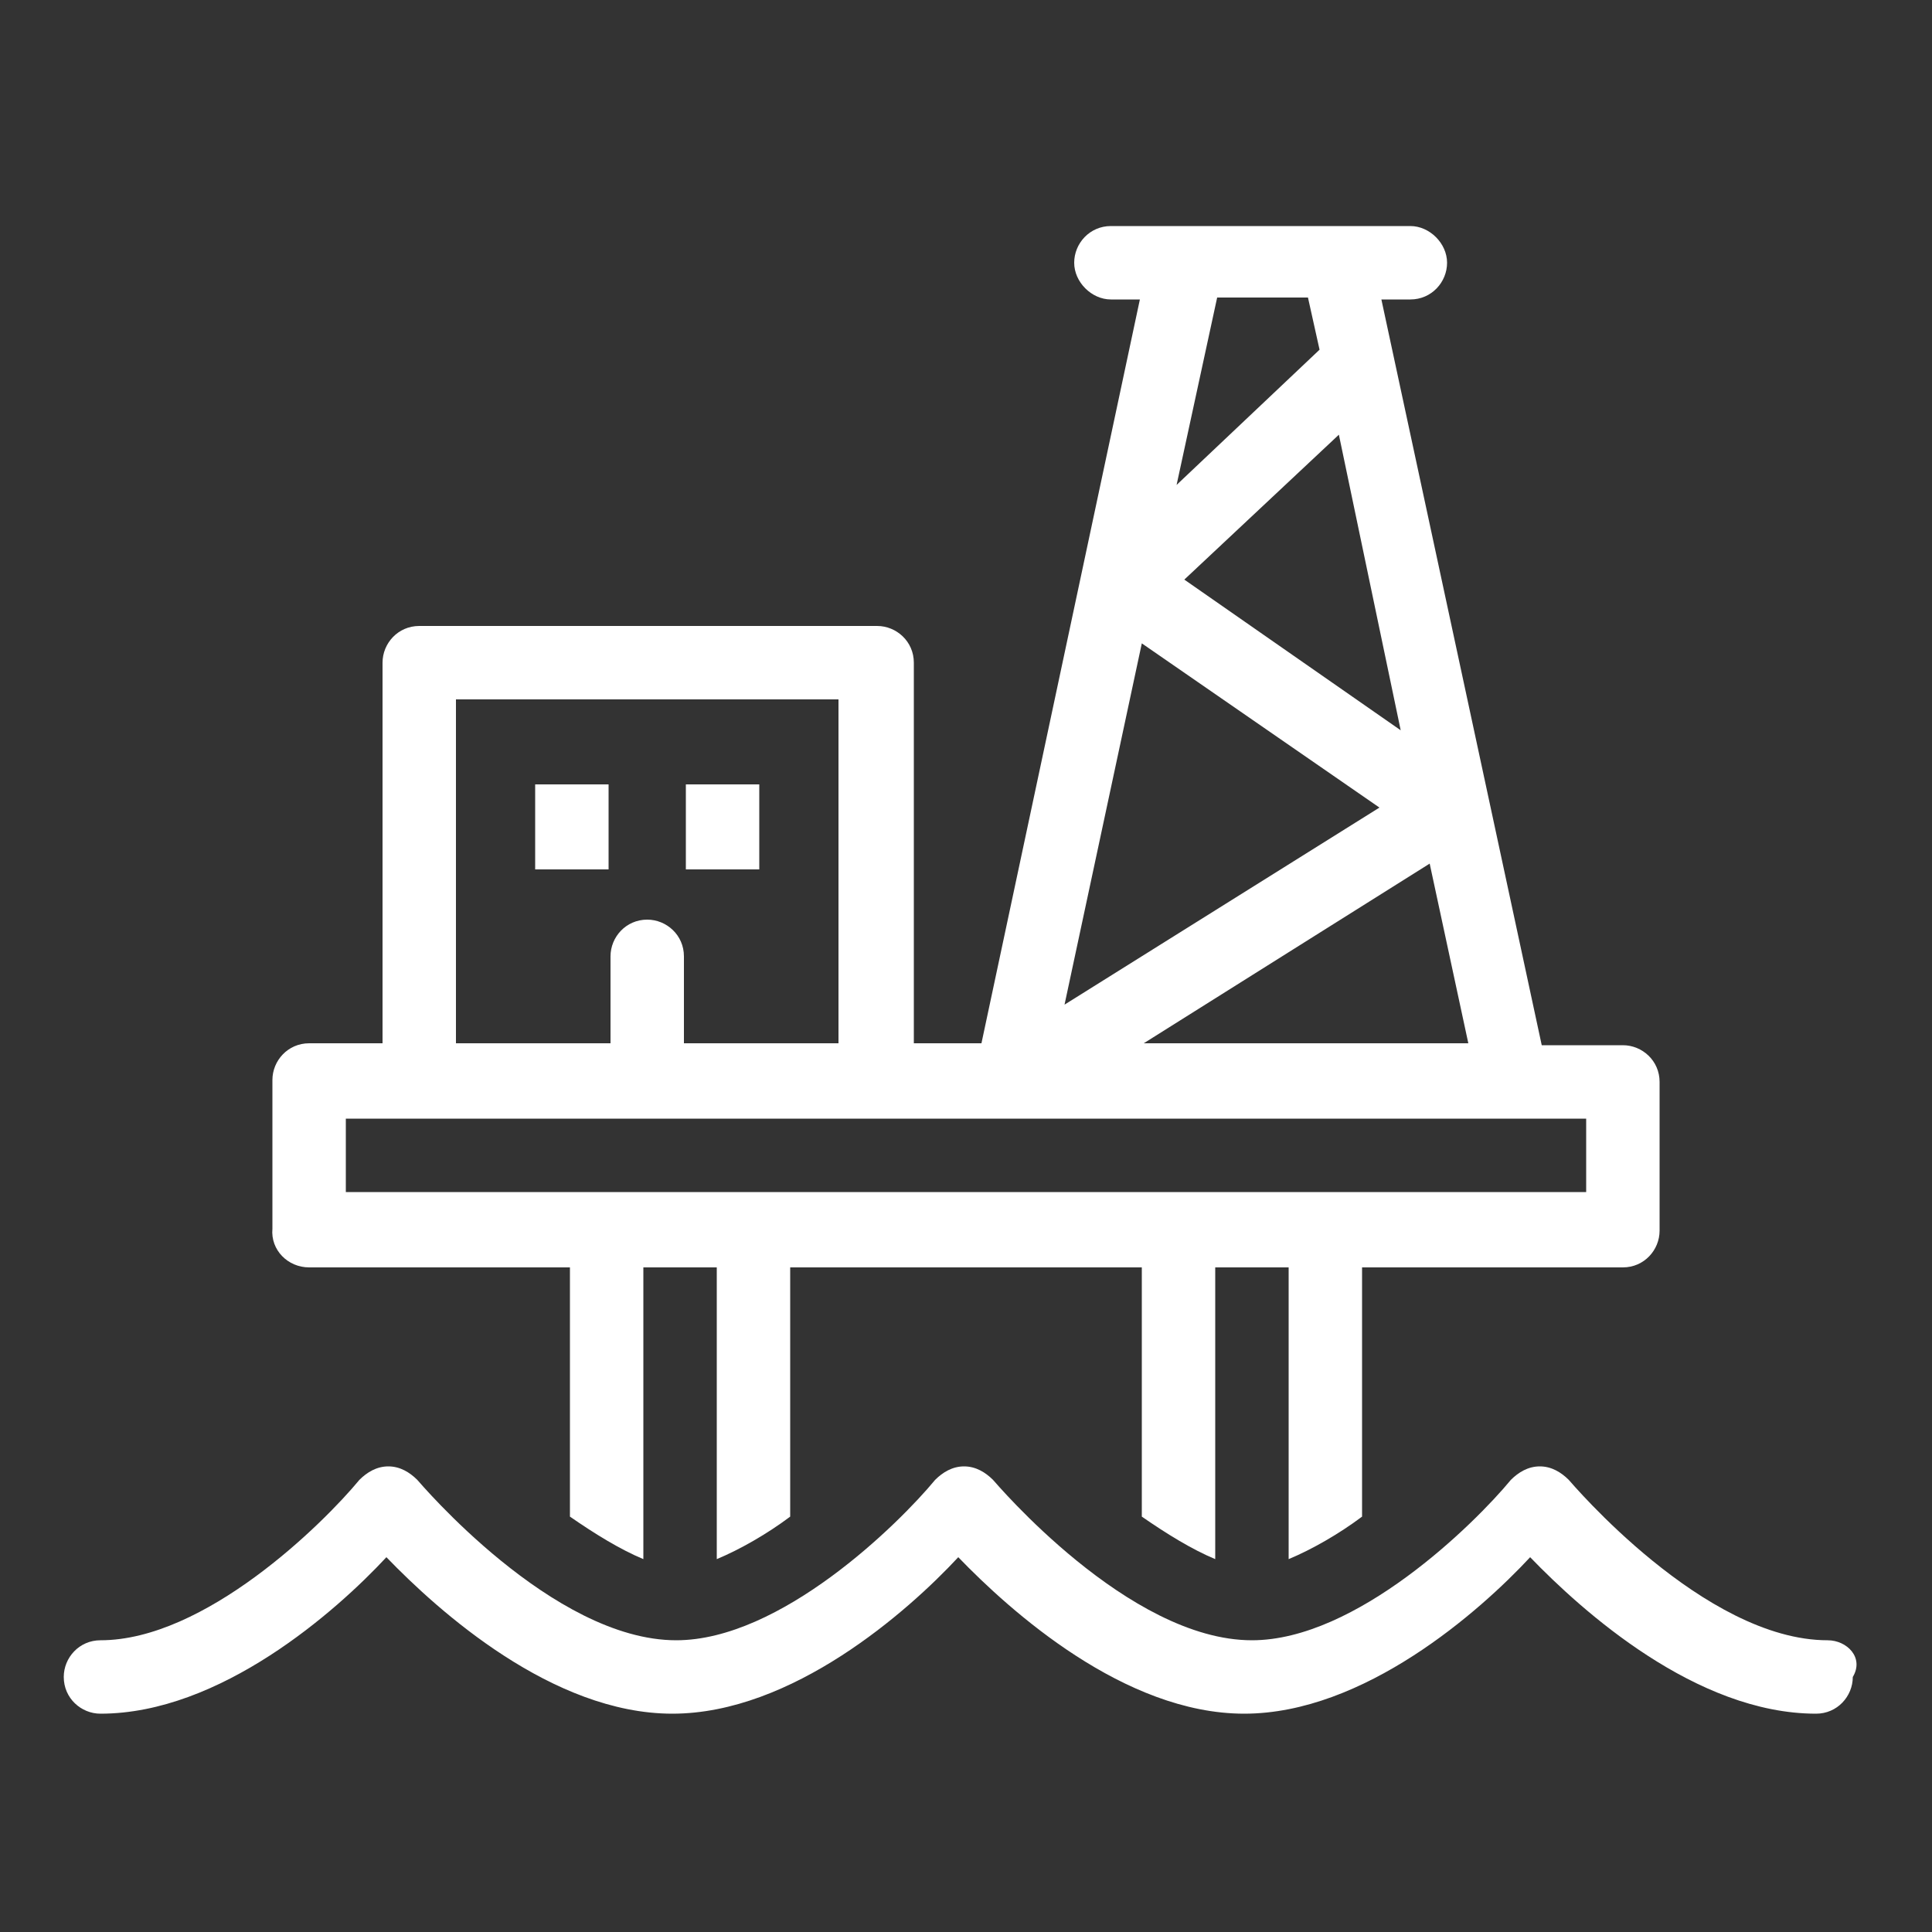
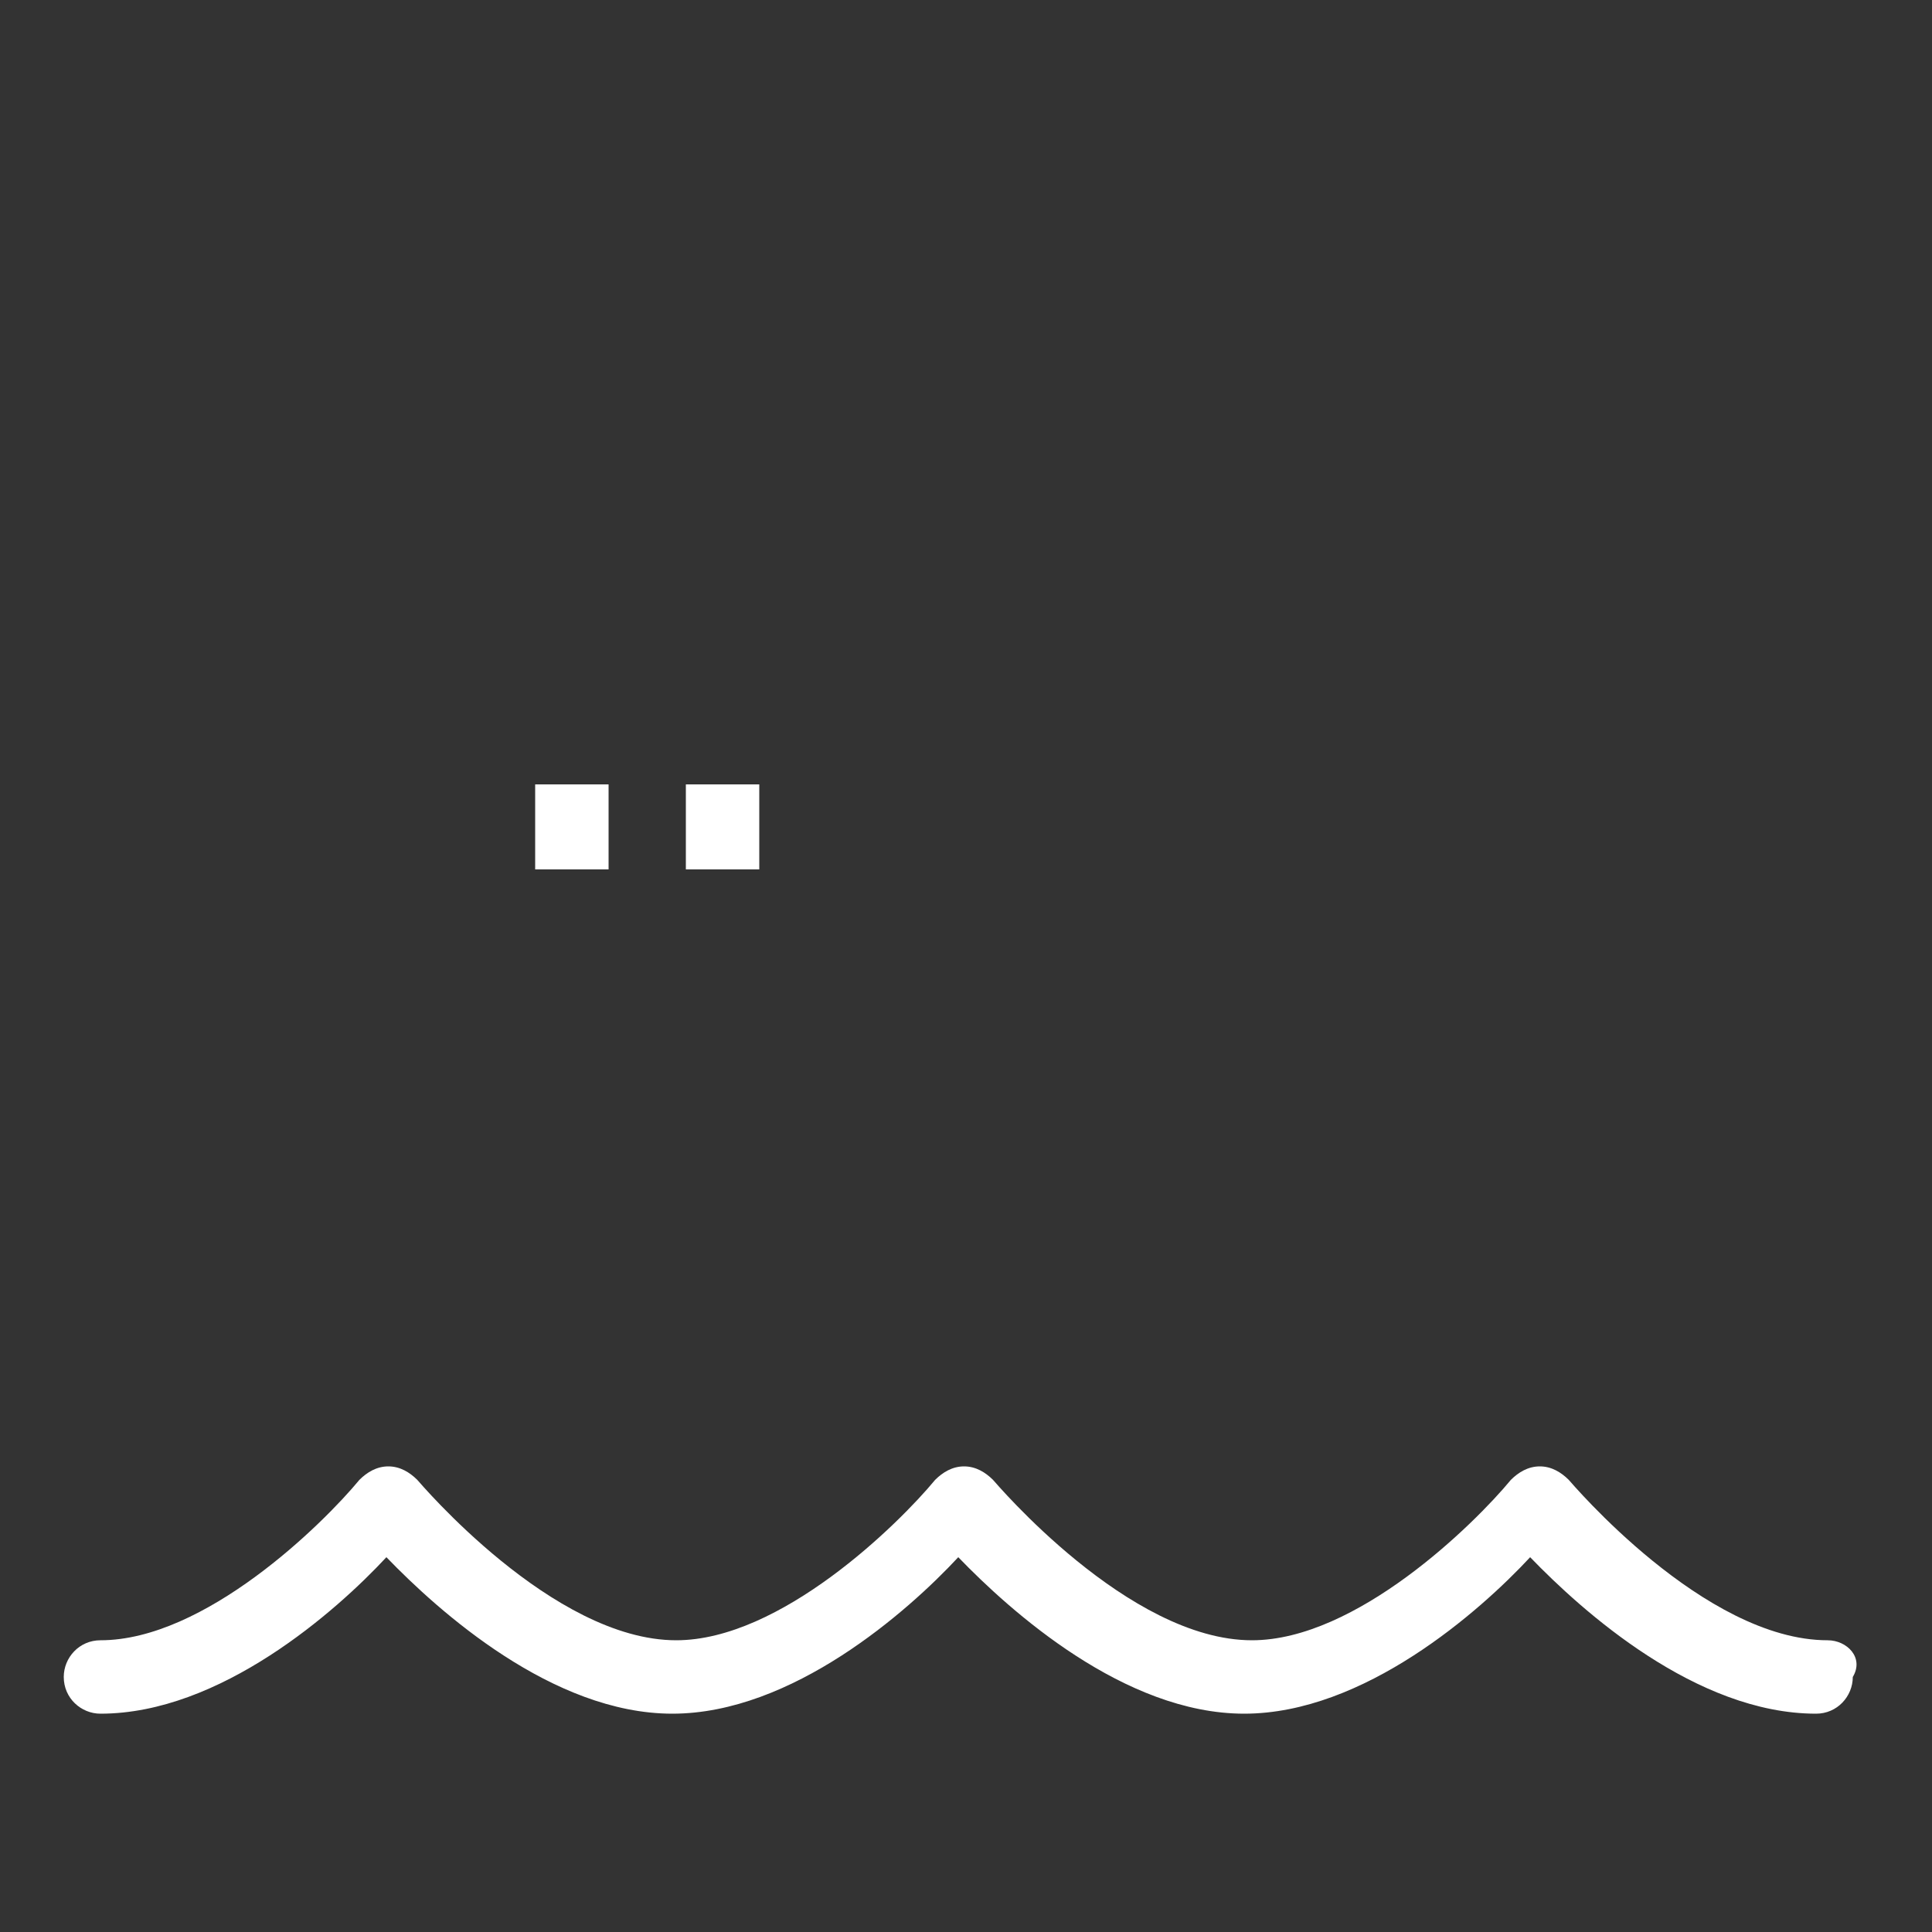
<svg xmlns="http://www.w3.org/2000/svg" version="1.1" id="Layer_1" x="0px" y="0px" viewBox="0 0 100 100" style="enable-background:new 0 0 100 100;" xml:space="preserve">
  <rect x="0" y="0" width="100" height="100" fill="#333333" stroke="none" />
  <rect x="27.7" y="40.6" style="fill:#FFFFFF;" width="3.8" height="4.4" />
  <rect x="35.5" y="40.6" style="fill:#FFFFFF;" width="3.8" height="4.4" />
-   <path style="fill:#FFFFFF;" d="M16,65.6h13.5v12.9c1.3,0.9,2.6,1.7,3.8,2.2V65.6h3.8v15.1c1.2-0.5,2.6-1.3,3.8-2.2V65.6h18.2v12.9  c1.3,0.9,2.6,1.7,3.8,2.2V65.6h3.8v15.1c1.2-0.5,2.6-1.3,3.8-2.2V65.6h13.5c1.1,0,1.9-0.9,1.9-1.9v-7.7c0-1.1-0.9-1.9-1.9-1.9h-4.2  l-8.3-38.6h1.5c1.1,0,1.9-0.9,1.9-1.9s-0.9-1.9-1.9-1.9H57.5c-1.1,0-1.9,0.9-1.9,1.9s0.9,1.9,1.9,1.9H59L50.8,54h-3.5V34.3  c0-1.1-0.9-1.9-1.9-1.9H21.7c-1.1,0-1.9,0.9-1.9,1.9V54H16c-1.1,0-1.9,0.9-1.9,1.9v7.7C14,64.7,14.9,65.6,16,65.6 M72.5,37.8  l-11.2-7.8l8-7.5L72.5,37.8z M59.1,33.3l12.3,8.5L55.1,52L59.1,33.3z M74,44.7l2,9.3H59.2L74,44.7z M67.7,15.4l0.6,2.7l-7.4,7  l2.1-9.7H67.7z M23.6,36.2h19.8V54h-8v-4.5c0-1.1-0.9-1.9-1.9-1.9c-1.1,0-1.9,0.9-1.9,1.9V54h-8V36.2z M17.9,57.9h3.8h23.6h7  c0,0,0,0,0,0c0,0,0,0,0,0h26c0,0,0,0,0,0c0,0,0,0,0,0h3.8v3.8H68.7H61H39h-7.7H17.9V57.9z" />
  <path style="fill:#FFFFFF;" d="M94.6,84.9c-6.4,0-13.3-8.2-13.4-8.3c-0.4-0.4-0.9-0.7-1.5-0.7c-0.6,0-1.1,0.3-1.5,0.7  c-1.9,2.3-8,8.3-13.4,8.3c-6.4,0-13.3-8.2-13.4-8.3c-0.4-0.4-0.9-0.7-1.5-0.7c-0.6,0-1.1,0.3-1.5,0.7c-1.9,2.3-8,8.3-13.4,8.3  c-6.4,0-13.3-8.2-13.4-8.3c-0.4-0.4-0.9-0.7-1.5-0.7c-0.6,0-1.1,0.3-1.5,0.7c-1.9,2.3-8,8.3-13.4,8.3c-1.1,0-1.9,0.9-1.9,1.9  c0,1.1,0.9,1.9,1.9,1.9c6.2,0,12.2-5.3,14.8-8.1c2.7,2.8,8.6,8.1,14.8,8.1s12.2-5.3,14.8-8.1c2.7,2.8,8.6,8.1,14.8,8.1  c6.2,0,12.2-5.3,14.8-8.1c2.7,2.8,8.6,8.1,14.8,8.1c1.1,0,1.9-0.9,1.9-1.9C96.5,85.8,95.6,84.9,94.6,84.9" />
</svg>